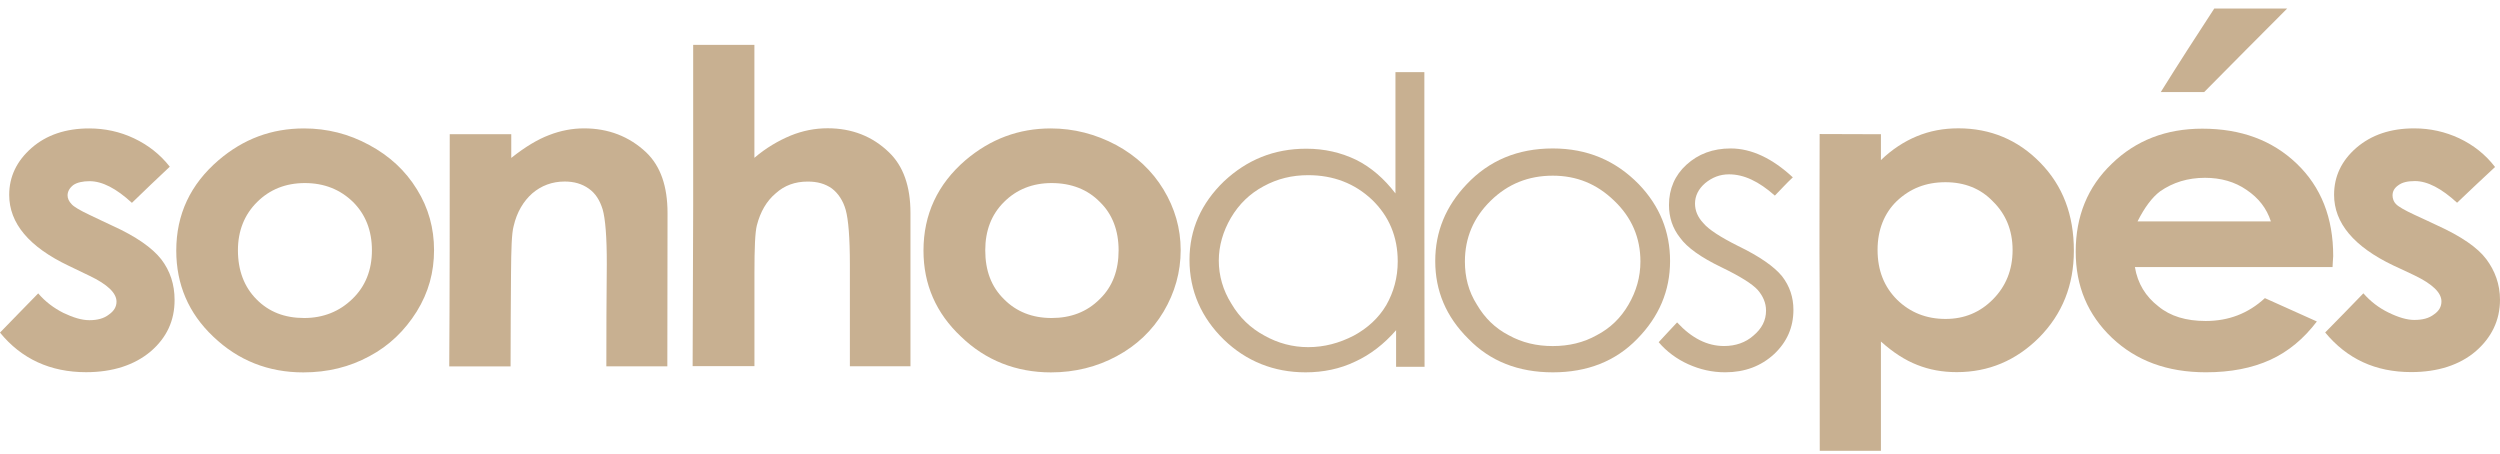
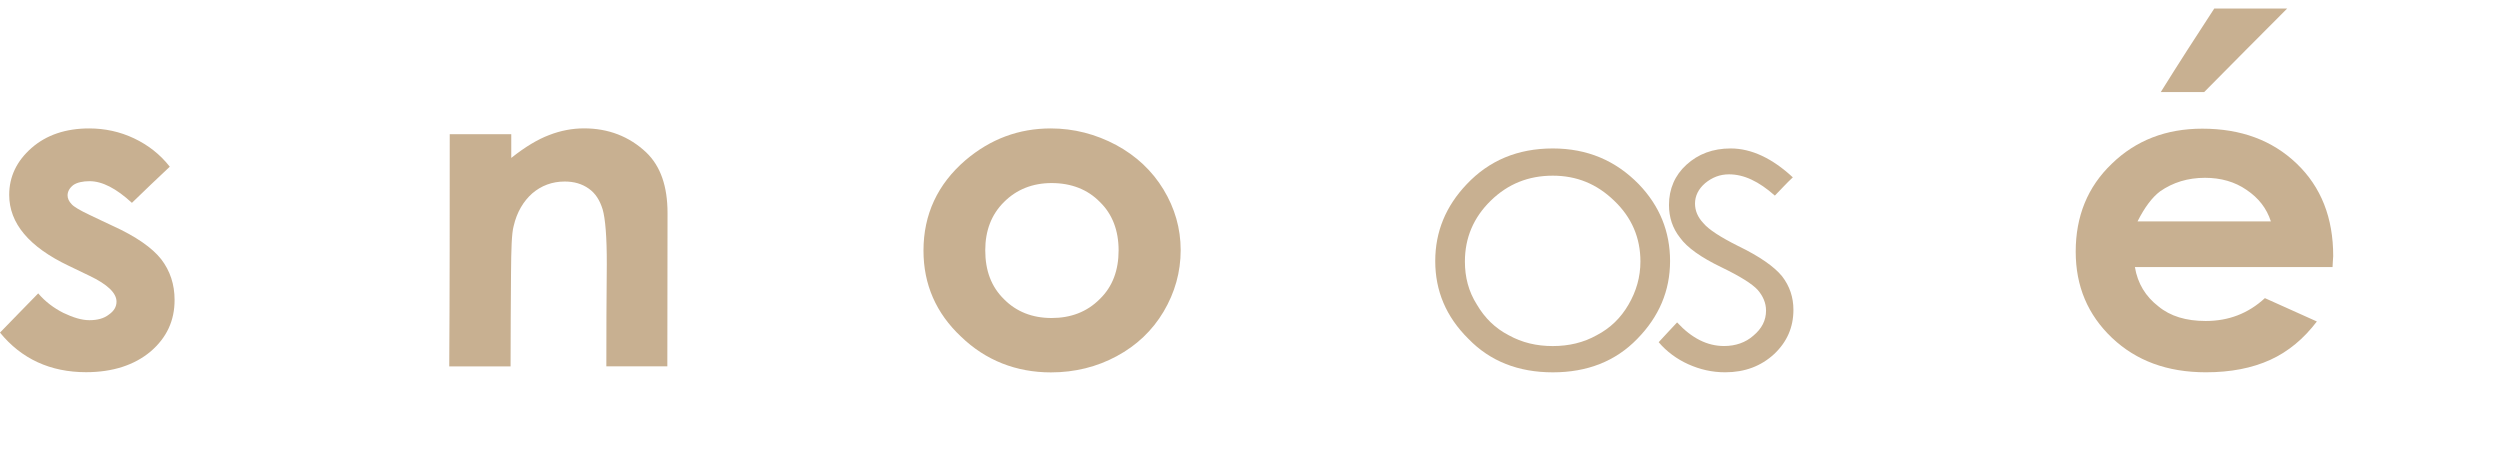
<svg xmlns="http://www.w3.org/2000/svg" width="226" height="41" viewBox="0 0 226 41" fill="none">
  <path d="M15.348 15.07C14.194 16.15 13.057 17.239 11.925 18.337C10.515 17.038 9.249 16.379 8.095 16.379C7.499 16.379 6.967 16.491 6.627 16.728C6.287 16.993 6.108 17.315 6.108 17.665C6.108 17.938 6.233 18.207 6.466 18.449C6.663 18.687 7.249 19.027 8.095 19.426C8.766 19.758 9.455 20.063 10.139 20.394C12.296 21.371 13.759 22.402 14.574 23.437C15.379 24.482 15.782 25.718 15.782 27.103C15.791 28.977 15.07 30.532 13.607 31.782C12.153 32.997 10.202 33.646 7.781 33.646C4.555 33.646 1.938 32.445 0 30.066C1.128 28.891 2.291 27.726 3.454 26.521C4.09 27.269 4.864 27.847 5.723 28.282C6.614 28.708 7.388 28.945 8.086 28.945C8.815 28.945 9.401 28.784 9.835 28.443C10.301 28.121 10.533 27.735 10.533 27.269C10.533 26.485 9.71 25.705 8.086 24.93C7.45 24.616 6.828 24.325 6.215 24.029C2.622 22.321 0.832 20.184 0.832 17.616C0.832 15.957 1.521 14.546 2.846 13.381C4.197 12.197 5.947 11.61 8.059 11.61C9.486 11.61 10.847 11.906 12.108 12.502C13.388 13.107 14.484 13.963 15.348 15.07Z" fill="#C8B091" />
-   <path d="M27.483 11.61C29.573 11.61 31.533 12.103 33.376 13.107C35.211 14.093 36.656 15.429 37.699 17.132C38.741 18.808 39.238 20.645 39.238 22.608C39.238 24.607 38.746 26.427 37.667 28.17C36.589 29.886 35.188 31.249 33.394 32.203C31.595 33.18 29.622 33.664 27.416 33.664C24.266 33.664 21.541 32.593 19.281 30.433C17.048 28.322 15.934 25.714 15.934 22.657C15.934 19.381 17.209 16.67 19.756 14.483C22.006 12.56 24.548 11.61 27.483 11.61ZM27.555 16.549C25.832 16.549 24.387 17.127 23.25 18.257C22.096 19.395 21.509 20.869 21.509 22.622C21.509 24.459 22.078 25.938 23.183 27.054C24.311 28.201 25.738 28.748 27.497 28.748C29.219 28.748 30.683 28.161 31.846 27.032C33.027 25.902 33.622 24.419 33.622 22.626C33.622 20.834 33.036 19.377 31.918 18.261C30.754 17.132 29.318 16.549 27.555 16.549Z" fill="#C8B091" />
  <path d="M40.656 12.134H46.218V14.277C47.485 13.264 48.648 12.582 49.642 12.21C50.684 11.803 51.74 11.605 52.801 11.605C54.993 11.605 56.877 12.327 58.416 13.775C59.723 15.025 60.345 16.853 60.345 19.26C60.345 23.872 60.327 28.506 60.327 33.117H54.814C54.814 30.047 54.823 26.991 54.854 23.921C54.863 21.42 54.72 19.762 54.479 18.928C54.224 18.104 53.834 17.481 53.23 17.055C52.617 16.62 51.906 16.41 51.047 16.41C49.91 16.41 48.926 16.786 48.116 17.481C47.319 18.189 46.724 19.175 46.433 20.439C46.254 21.093 46.214 22.514 46.196 24.701C46.178 27.506 46.156 30.316 46.156 33.122H40.612C40.656 26.13 40.656 19.143 40.656 12.134Z" fill="#C8B091" />
-   <path d="M62.663 4.054H68.198V14.267C69.236 13.375 70.381 12.712 71.469 12.259C72.556 11.816 73.67 11.596 74.816 11.596C77.008 11.596 78.865 12.318 80.36 13.765C81.657 15.007 82.306 16.835 82.306 19.251V33.108H76.829V23.916C76.829 21.492 76.695 19.851 76.454 18.982C76.216 18.13 75.764 17.467 75.205 17.041C74.592 16.607 73.889 16.414 73.022 16.414C71.867 16.414 70.914 16.764 70.126 17.476C69.303 18.166 68.735 19.143 68.422 20.367C68.26 20.981 68.202 22.424 68.202 24.678V33.099H62.614C62.614 28.25 62.663 23.428 62.663 18.596V4.054Z" fill="#C8B091" />
  <path d="M94.987 11.61C97.086 11.61 99.064 12.13 100.898 13.107C102.724 14.093 104.16 15.447 105.181 17.132C106.201 18.817 106.733 20.645 106.733 22.608C106.733 24.607 106.205 26.453 105.19 28.17C104.169 29.886 102.751 31.231 100.943 32.203C99.167 33.162 97.171 33.664 95.005 33.664C91.873 33.664 89.103 32.584 86.879 30.433C84.62 28.313 83.483 25.714 83.483 22.657C83.483 19.381 84.758 16.652 87.278 14.483C89.542 12.56 92.106 11.61 94.987 11.61ZM95.064 16.549C93.35 16.549 91.895 17.127 90.768 18.257C89.613 19.395 89.067 20.869 89.067 22.622C89.067 24.459 89.609 25.92 90.768 27.054C91.882 28.179 93.323 28.748 95.064 28.748C96.786 28.748 98.258 28.206 99.422 27.032C100.585 25.907 101.122 24.419 101.122 22.626C101.122 20.834 100.554 19.35 99.431 18.261C98.33 17.132 96.853 16.549 95.064 16.549Z" fill="#C8B091" />
-   <path d="M128.762 6.523C128.762 15.41 128.762 24.257 128.78 33.157H126.207V29.85C125.12 31.1 123.871 32.068 122.502 32.691C121.142 33.345 119.625 33.659 118.027 33.659C115.155 33.659 112.658 32.655 110.64 30.706C108.608 28.725 107.53 26.3 107.53 23.495C107.53 20.73 108.599 18.372 110.64 16.4C112.72 14.451 115.159 13.443 118.09 13.443C119.746 13.443 121.231 13.792 122.609 14.455C123.952 15.128 125.124 16.149 126.149 17.485V6.523H128.762ZM118.264 15.836C116.788 15.836 115.472 16.158 114.224 16.84C112.975 17.512 112.009 18.448 111.275 19.69C110.564 20.904 110.179 22.227 110.179 23.553C110.179 24.924 110.559 26.242 111.315 27.448C112.045 28.698 113.047 29.657 114.286 30.329C115.526 31.028 116.859 31.382 118.26 31.382C119.705 31.382 121.061 31.024 122.386 30.338C123.634 29.666 124.645 28.729 125.325 27.573C125.988 26.399 126.355 25.099 126.355 23.625C126.355 21.406 125.571 19.533 124.019 18.045C122.466 16.584 120.542 15.836 118.264 15.836Z" fill="#C8B091" />
  <path d="M140.369 13.42C143.488 13.42 146.052 14.509 148.155 16.661C150.025 18.61 150.974 20.923 150.974 23.603C150.974 26.292 149.972 28.631 148.012 30.63C146.052 32.656 143.492 33.659 140.378 33.659C137.259 33.659 134.704 32.656 132.744 30.63C130.722 28.631 129.746 26.292 129.746 23.603C129.746 20.932 130.704 18.642 132.583 16.661C134.615 14.509 137.201 13.42 140.369 13.42ZM140.369 15.881C138.185 15.881 136.32 16.62 134.762 18.144C133.21 19.659 132.427 21.496 132.427 23.639C132.427 25.041 132.749 26.336 133.514 27.542C134.221 28.743 135.152 29.666 136.391 30.307C137.59 30.97 138.897 31.284 140.365 31.284C141.832 31.284 143.152 30.97 144.338 30.307C145.578 29.662 146.522 28.734 147.215 27.542C147.922 26.332 148.294 25.041 148.294 23.639C148.294 21.496 147.511 19.659 145.922 18.144C144.347 16.62 142.526 15.881 140.369 15.881Z" fill="#C8B091" />
  <path d="M162.071 16.033C161.485 16.576 161.002 17.122 160.447 17.682C158.992 16.396 157.655 15.76 156.303 15.76C155.471 15.76 154.773 16.042 154.146 16.558C153.533 17.086 153.229 17.714 153.229 18.404C153.229 19.031 153.466 19.627 153.994 20.183C154.478 20.761 155.556 21.451 157.113 22.231C159.069 23.177 160.393 24.105 161.096 24.97C161.794 25.87 162.125 26.883 162.125 28.008C162.125 29.572 161.556 30.899 160.384 32.006C159.203 33.095 157.735 33.655 155.959 33.655C154.777 33.655 153.69 33.408 152.612 32.924C151.583 32.458 150.656 31.777 149.945 30.934C150.495 30.347 151.032 29.751 151.609 29.146C152.943 30.585 154.343 31.28 155.856 31.28C156.894 31.28 157.802 30.966 158.505 30.343C159.27 29.707 159.65 28.958 159.65 28.08C159.65 27.372 159.368 26.753 158.894 26.206C158.402 25.664 157.315 24.983 155.623 24.163C153.762 23.271 152.513 22.375 151.878 21.492C151.198 20.631 150.876 19.654 150.876 18.525C150.876 17.077 151.417 15.836 152.446 14.899C153.524 13.913 154.849 13.42 156.455 13.42C158.326 13.42 160.219 14.312 162.071 16.033Z" fill="#C8B091" />
-   <path d="M170.036 12.134V14.473C171.02 13.519 172.126 12.797 173.271 12.322C174.461 11.829 175.683 11.601 177.043 11.601C179.92 11.601 182.417 12.631 184.44 14.706C186.48 16.79 187.478 19.425 187.478 22.661C187.478 25.785 186.426 28.393 184.355 30.495C182.256 32.597 179.768 33.641 176.891 33.641C175.584 33.641 174.403 33.422 173.316 32.987C172.219 32.561 171.132 31.857 170.036 30.876V40.753H164.505C164.505 35.989 164.505 31.226 164.496 26.439C164.46 21.666 164.496 16.911 164.496 12.116L170.036 12.134ZM175.871 16.472C174.094 16.472 172.676 17.041 171.472 18.175C170.345 19.264 169.732 20.77 169.732 22.581C169.732 24.454 170.327 25.933 171.508 27.107C172.68 28.245 174.13 28.832 175.88 28.832C177.58 28.832 178.999 28.236 180.162 27.062C181.325 25.888 181.938 24.409 181.938 22.598C181.938 20.81 181.316 19.34 180.162 18.211C179.057 17.05 177.602 16.472 175.871 16.472Z" fill="#C8B091" />
  <path d="M210.862 24.145H192.995C193.241 25.633 193.971 26.807 195.112 27.69C196.199 28.591 197.626 29.017 199.394 29.017C201.466 29.017 203.233 28.344 204.746 26.951C206.307 27.659 207.869 28.353 209.444 29.061C208.263 30.616 206.871 31.782 205.233 32.53C203.587 33.279 201.658 33.655 199.416 33.655C195.917 33.655 193.116 32.611 190.932 30.549C188.731 28.456 187.644 25.87 187.644 22.751C187.644 19.551 188.713 16.898 190.914 14.796C193.089 12.685 195.823 11.632 199.085 11.632C202.593 11.632 205.421 12.685 207.627 14.796C209.82 16.898 210.929 19.686 210.921 23.159C210.912 23.482 210.862 23.831 210.862 24.145ZM205.287 20.013C204.907 18.839 204.182 17.902 203.085 17.163C202.025 16.432 200.768 16.074 199.331 16.074C197.779 16.074 196.436 16.49 195.273 17.297C194.561 17.835 193.881 18.727 193.232 20.017L205.287 20.013ZM200.168 0.773H206.759C204.244 3.283 201.739 5.82 199.26 8.32H195.335C196.897 5.815 198.521 3.292 200.168 0.773Z" fill="#C8B091" />
-   <path d="M225.553 15.097C224.407 16.177 223.244 17.239 222.12 18.328C220.72 17.042 219.454 16.369 218.308 16.369C217.637 16.369 217.145 16.49 216.805 16.75C216.447 16.997 216.286 17.302 216.286 17.669C216.286 17.951 216.389 18.238 216.59 18.444C216.818 18.682 217.395 19.014 218.295 19.43C218.948 19.735 219.637 20.044 220.326 20.376C222.492 21.362 223.969 22.375 224.761 23.428C225.544 24.472 226 25.709 226 27.094C226 28.967 225.226 30.531 223.785 31.773C222.349 32.987 220.389 33.637 217.977 33.637C214.724 33.637 212.169 32.436 210.196 30.056C211.35 28.882 212.496 27.717 213.65 26.516C214.285 27.246 215.051 27.833 215.928 28.259C216.818 28.694 217.592 28.922 218.245 28.922C219.011 28.922 219.579 28.77 220.035 28.42C220.501 28.098 220.707 27.712 220.707 27.246C220.707 26.462 219.901 25.682 218.295 24.907C217.668 24.593 216.997 24.302 216.375 24.006C212.791 22.299 211.001 20.161 211.001 17.611C211.001 15.944 211.672 14.532 213.006 13.367C214.375 12.193 216.098 11.605 218.237 11.605C219.691 11.605 221.038 11.91 222.304 12.497C223.593 13.107 224.684 13.963 225.553 15.097Z" fill="#C8B091" />
</svg>